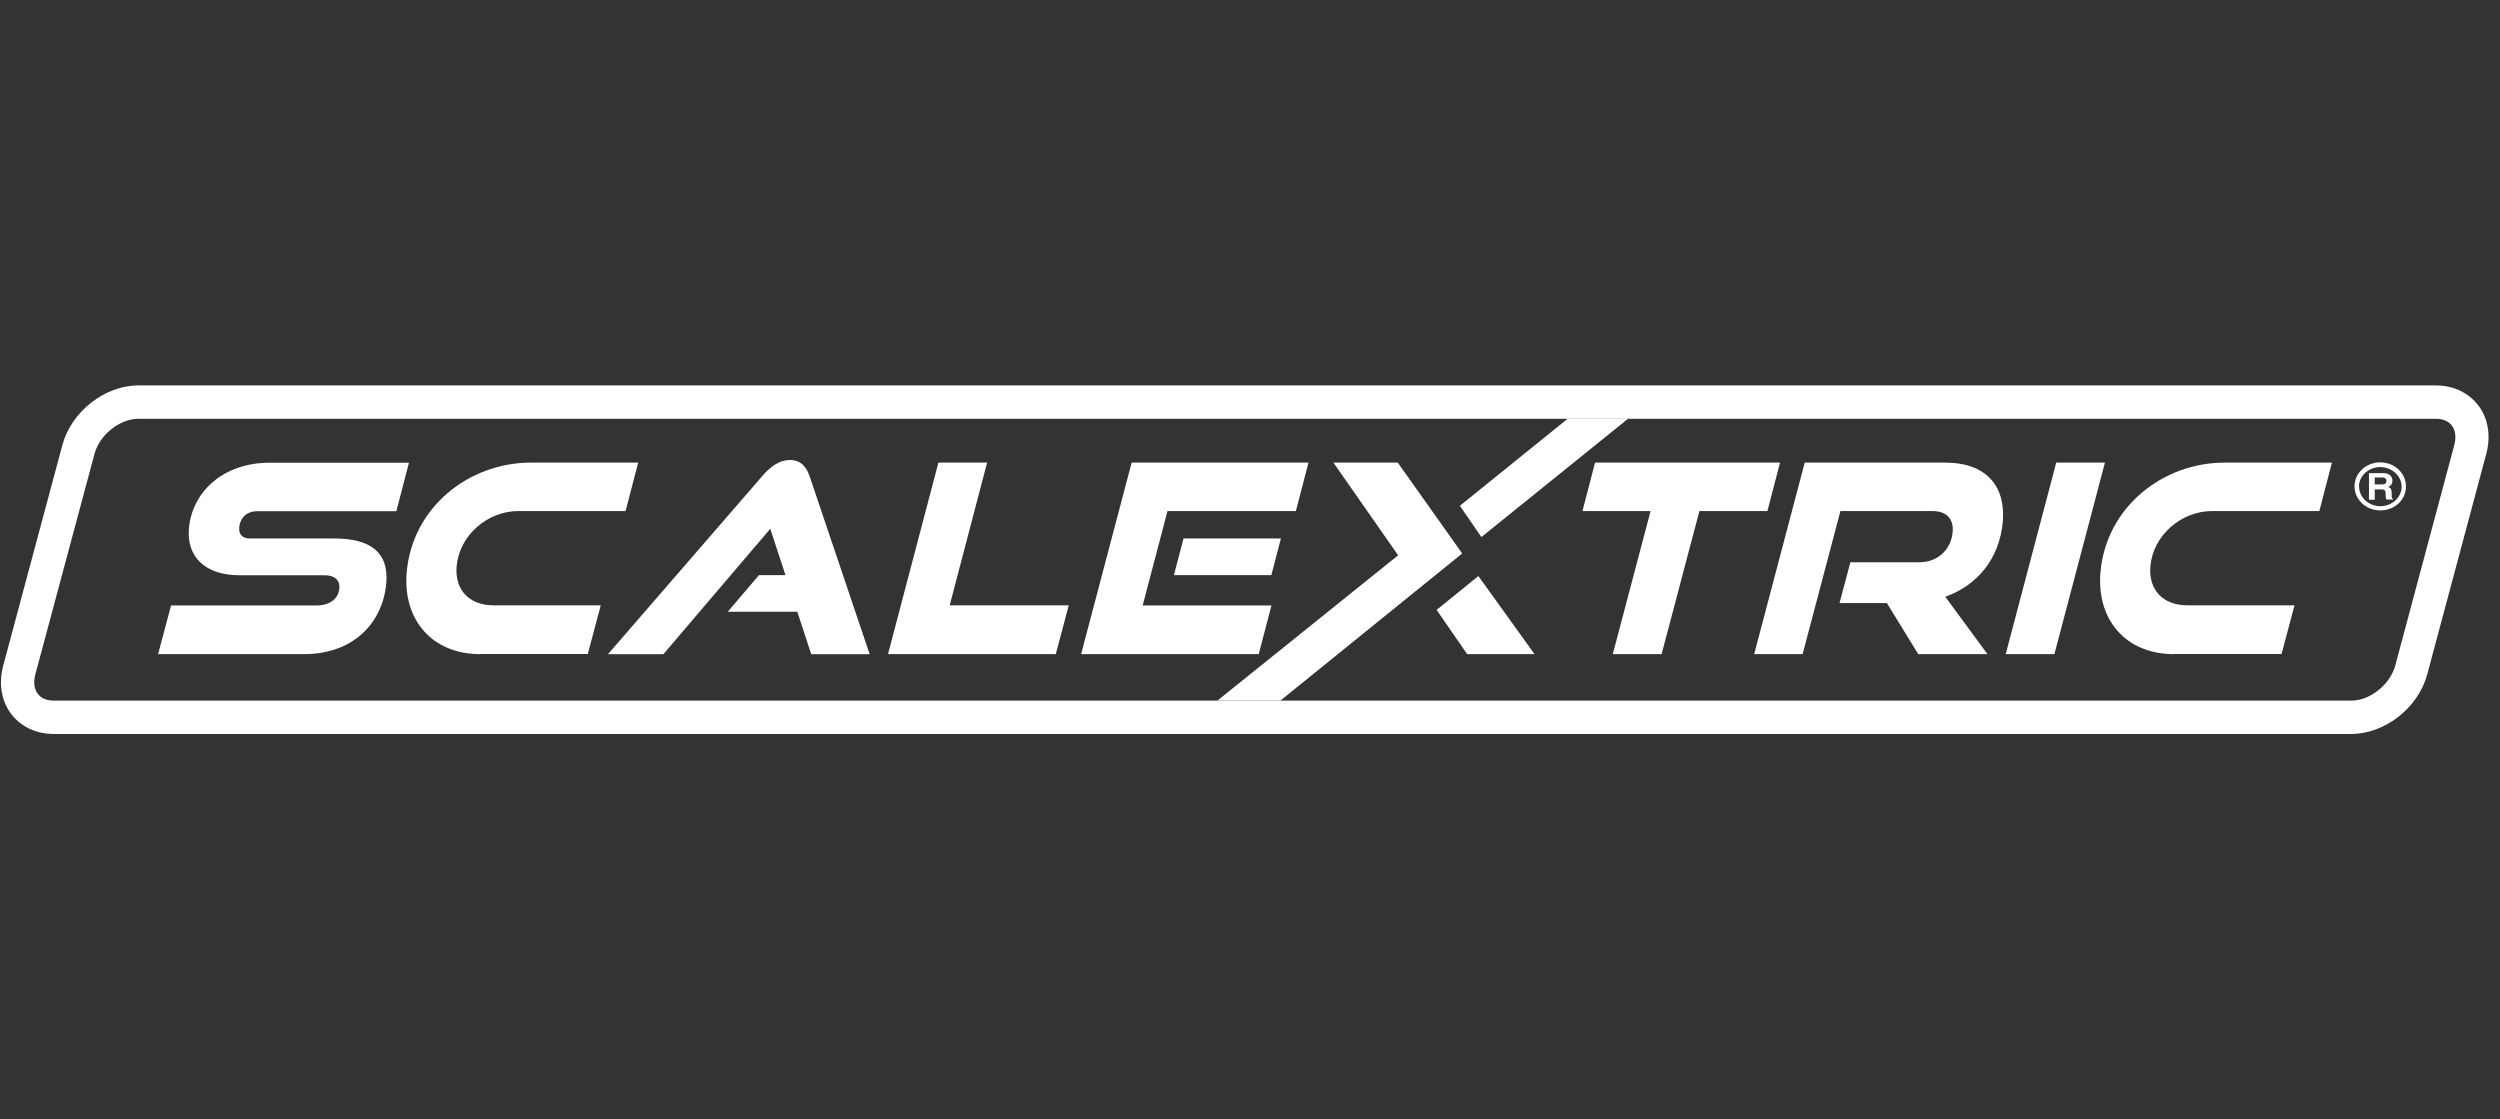
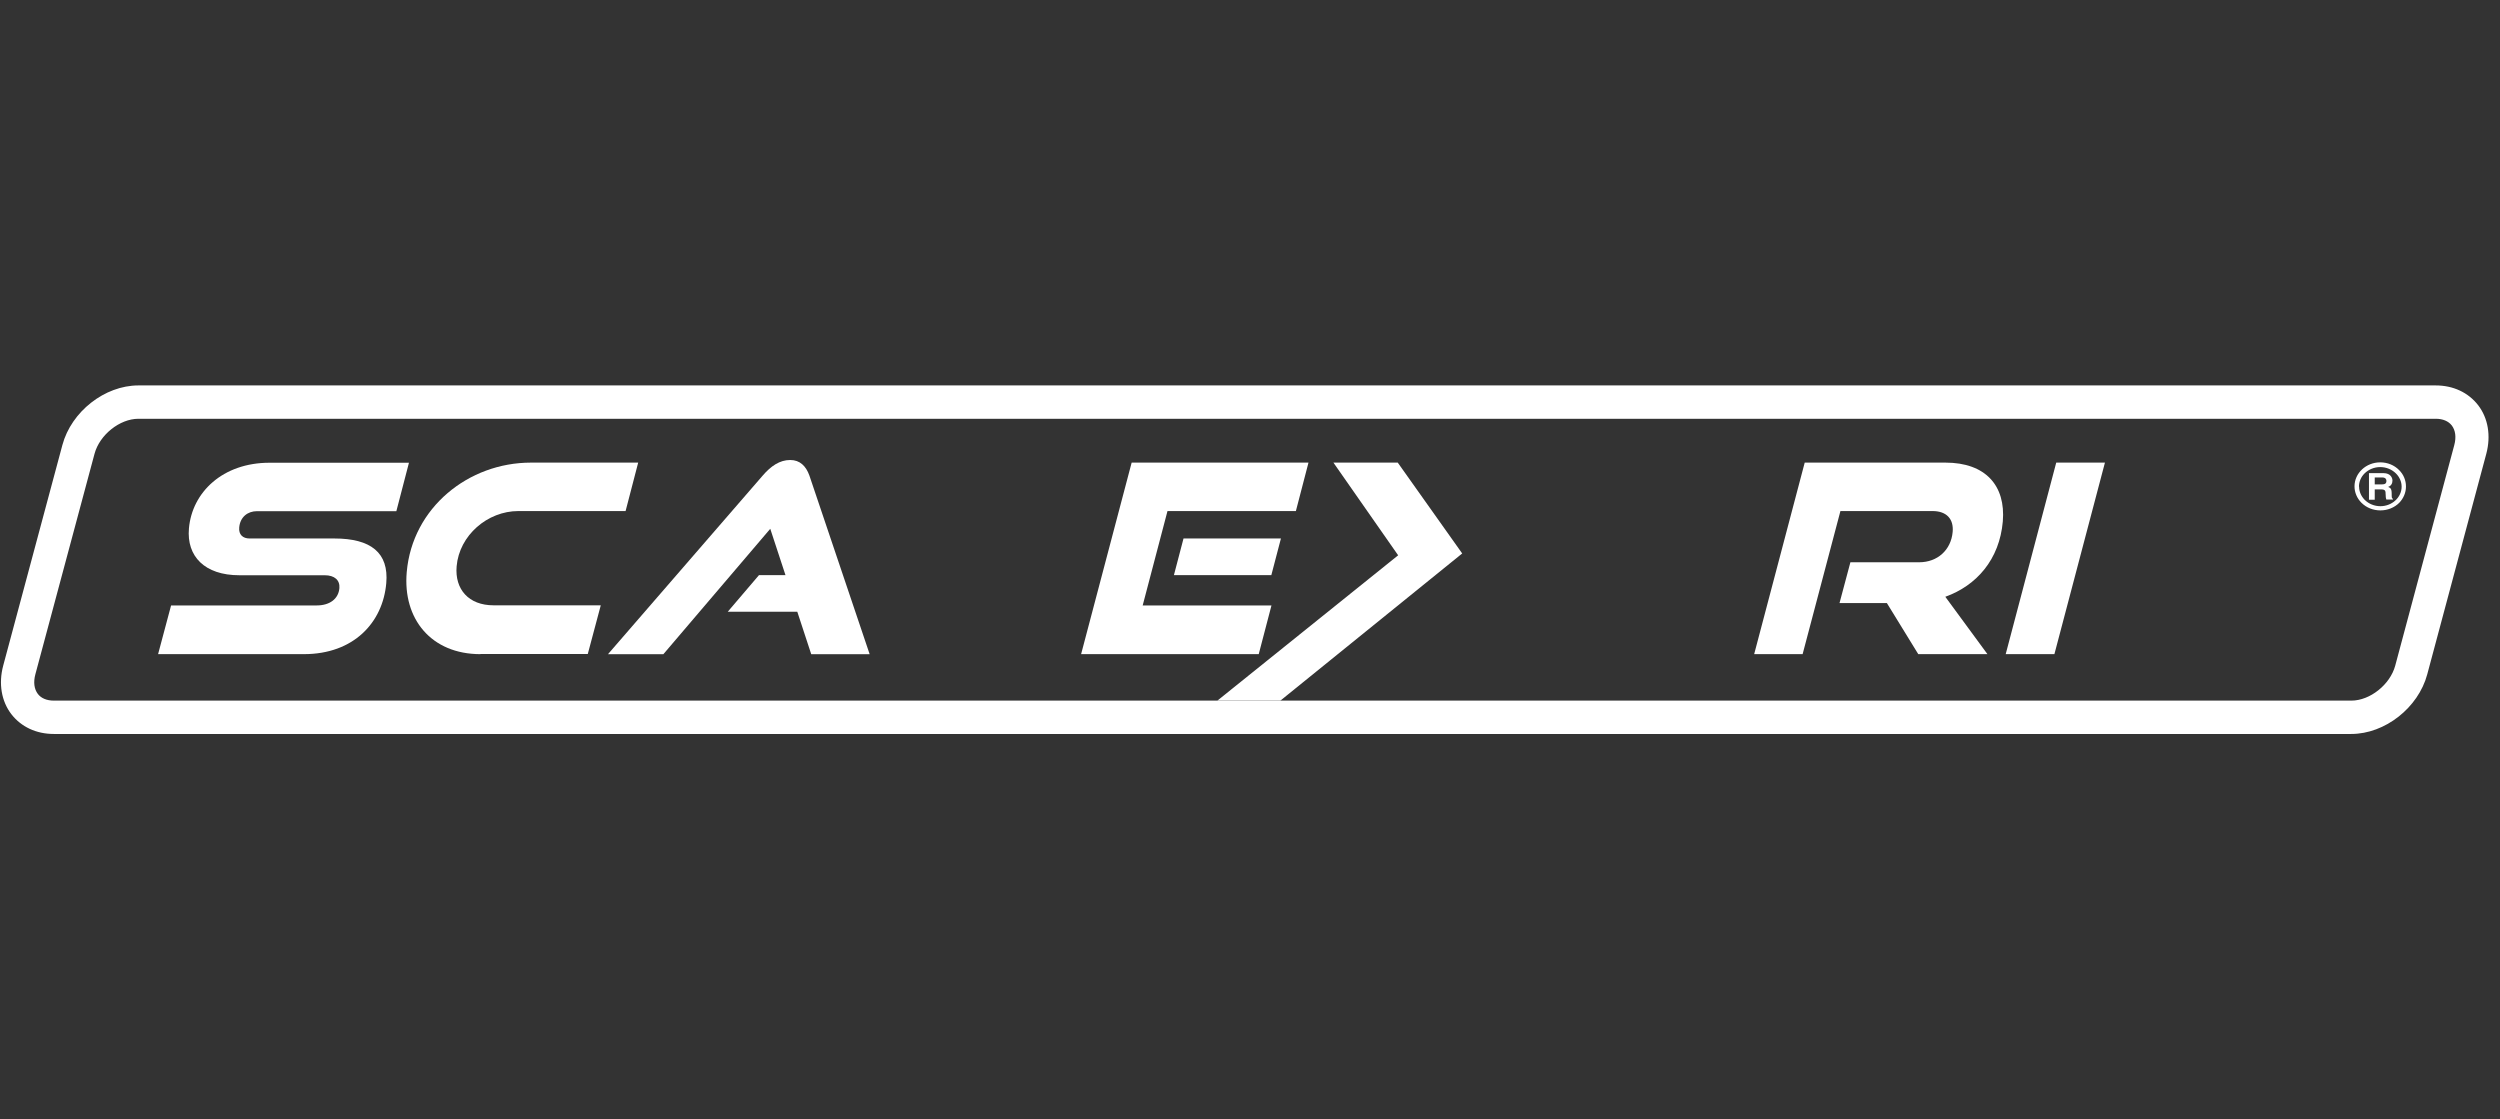
<svg xmlns="http://www.w3.org/2000/svg" width="201" height="90" viewBox="0 0 201 90" fill="none">
  <rect x="0" y="0" width="201" height="90" fill="#333333" stroke="none" />
  <path d="M11.128 30.988C8.415 30.988 5.734 33.099 5.016 35.78L0.256 53.523C-0.124 54.958 0.109 56.373 0.911 57.417C1.702 58.441 2.916 59.011 4.33 59.011H189.039C191.752 59.011 194.433 56.9 195.15 54.219L199.9 36.477C200.28 35.041 200.048 33.627 199.246 32.582C198.454 31.558 197.24 30.988 195.826 30.988H11.128ZM3.043 55.792C2.747 55.401 2.673 54.853 2.842 54.219L7.602 36.477C8.014 34.957 9.629 33.669 11.128 33.669H195.836C196.406 33.669 196.85 33.859 197.124 34.208C197.42 34.598 197.493 35.147 197.325 35.78L192.575 53.523C192.163 55.043 190.548 56.33 189.05 56.33H4.33C3.76 56.33 3.307 56.14 3.043 55.792Z" fill="white" />
  <path d="M191.805 39.727C191.805 39.949 191.826 40.055 191.858 40.16H192.396V40.107C192.291 40.076 192.291 39.991 192.291 39.685C192.291 39.284 192.185 39.221 192.006 39.147C192.238 39.073 192.354 38.873 192.354 38.64C192.354 38.461 192.238 38.039 191.626 38.039H190.465V40.181H190.929V39.347H191.425C191.784 39.347 191.805 39.464 191.805 39.759M190.929 38.387H191.531C191.816 38.387 191.868 38.556 191.868 38.661C191.868 38.873 191.752 38.946 191.499 38.946H190.929V38.376V38.387Z" fill="white" />
  <path d="M192.891 40.434C193.239 40.075 193.44 39.611 193.44 39.115C193.44 38.619 193.25 38.154 192.891 37.796C192.5 37.395 191.952 37.173 191.371 37.173C190.231 37.173 189.302 38.038 189.302 39.104C189.302 39.59 189.503 40.065 189.862 40.424C190.252 40.814 190.801 41.036 191.382 41.036C191.962 41.036 192.511 40.814 192.901 40.424M189.661 39.126C189.661 38.735 189.819 38.355 190.104 38.07C190.432 37.743 190.885 37.553 191.371 37.553C191.857 37.553 192.31 37.743 192.638 38.07C192.923 38.355 193.091 38.735 193.091 39.126C193.091 39.991 192.321 40.698 191.382 40.698C190.896 40.698 190.442 40.508 190.115 40.181C189.83 39.885 189.672 39.516 189.672 39.126" fill="white" />
  <path d="M12.71 52.593L13.755 48.677H25.471C26.484 48.677 27.213 48.171 27.287 47.284C27.339 46.651 26.907 46.25 26.104 46.25H19.244C16.447 46.25 14.99 44.719 15.191 42.482C15.444 39.579 17.903 37.204 21.671 37.204H32.88L31.867 41.099H20.658C19.919 41.099 19.307 41.563 19.233 42.408C19.18 42.978 19.518 43.294 20.067 43.294H26.885C29.809 43.294 31.276 44.434 31.055 46.894C30.78 50.049 28.437 52.593 24.437 52.593H12.71Z" fill="white" />
  <path d="M38.623 52.594C34.687 52.594 32.364 49.776 32.702 45.987C33.156 40.815 37.663 37.194 42.687 37.194H51.31L50.297 41.089H41.674C39.193 41.089 36.924 43.042 36.713 45.533C36.555 47.38 37.684 48.667 39.679 48.667H48.302L47.257 52.583H38.634L38.623 52.594Z" fill="white" />
  <path d="M65.222 52.595L64.103 49.186H58.509L61.021 46.241H63.153L61.929 42.515L53.337 52.595H48.883L61.327 38.23C61.982 37.47 62.689 36.984 63.533 36.984C64.314 36.984 64.8 37.47 65.074 38.23L69.919 52.595H65.211H65.222Z" fill="white" />
-   <path d="M71.395 52.594L75.448 37.194H79.364L76.356 48.667H85.929L84.884 52.594H71.395Z" fill="white" />
-   <path d="M117.963 52.594H123.378L118.86 46.314L115.504 49.037L117.963 52.594Z" fill="white" />
-   <path d="M130.893 33.668H126.038L117.373 40.666L119.104 43.178L130.893 33.668Z" fill="white" />
-   <path d="M129.667 52.594L132.707 41.089H127.229L128.242 37.194H143.114L142.101 41.089H136.633L133.593 52.594H129.667Z" fill="white" />
  <path d="M154.229 52.594L151.706 48.488H147.896L148.772 45.206H154.303C155.78 45.206 156.867 44.213 156.994 42.767C157.089 41.733 156.508 41.089 155.379 41.089H147.97L144.93 52.594H141.035L145.099 37.194H156.413C159.633 37.194 161.269 39.041 161.026 41.923C160.762 44.973 158.926 47.074 156.403 47.981L159.791 52.594H154.229Z" fill="white" />
  <path d="M161.258 52.594L165.321 37.194H169.237L165.174 52.594H161.258Z" fill="white" />
-   <path d="M174.802 52.594C170.865 52.594 168.543 49.776 168.88 45.987C169.334 40.815 173.841 37.194 178.865 37.194H187.489L186.475 41.089H177.852C175.372 41.089 173.102 43.042 172.891 45.533C172.733 47.38 173.862 48.667 175.857 48.667H184.48L183.436 52.583H174.812L174.802 52.594Z" fill="white" />
  <path d="M112.379 37.194H107.207L112.411 44.646L97.877 56.33H102.943L117.561 44.498L112.379 37.194Z" fill="white" />
  <path d="M86.921 52.594L90.985 37.194H105.202L104.189 41.089H93.866L91.871 48.678H102.226L101.202 52.594H86.921ZM94.383 46.24L95.154 43.295H102.986L102.215 46.24H94.373H94.383Z" fill="white" />
</svg>